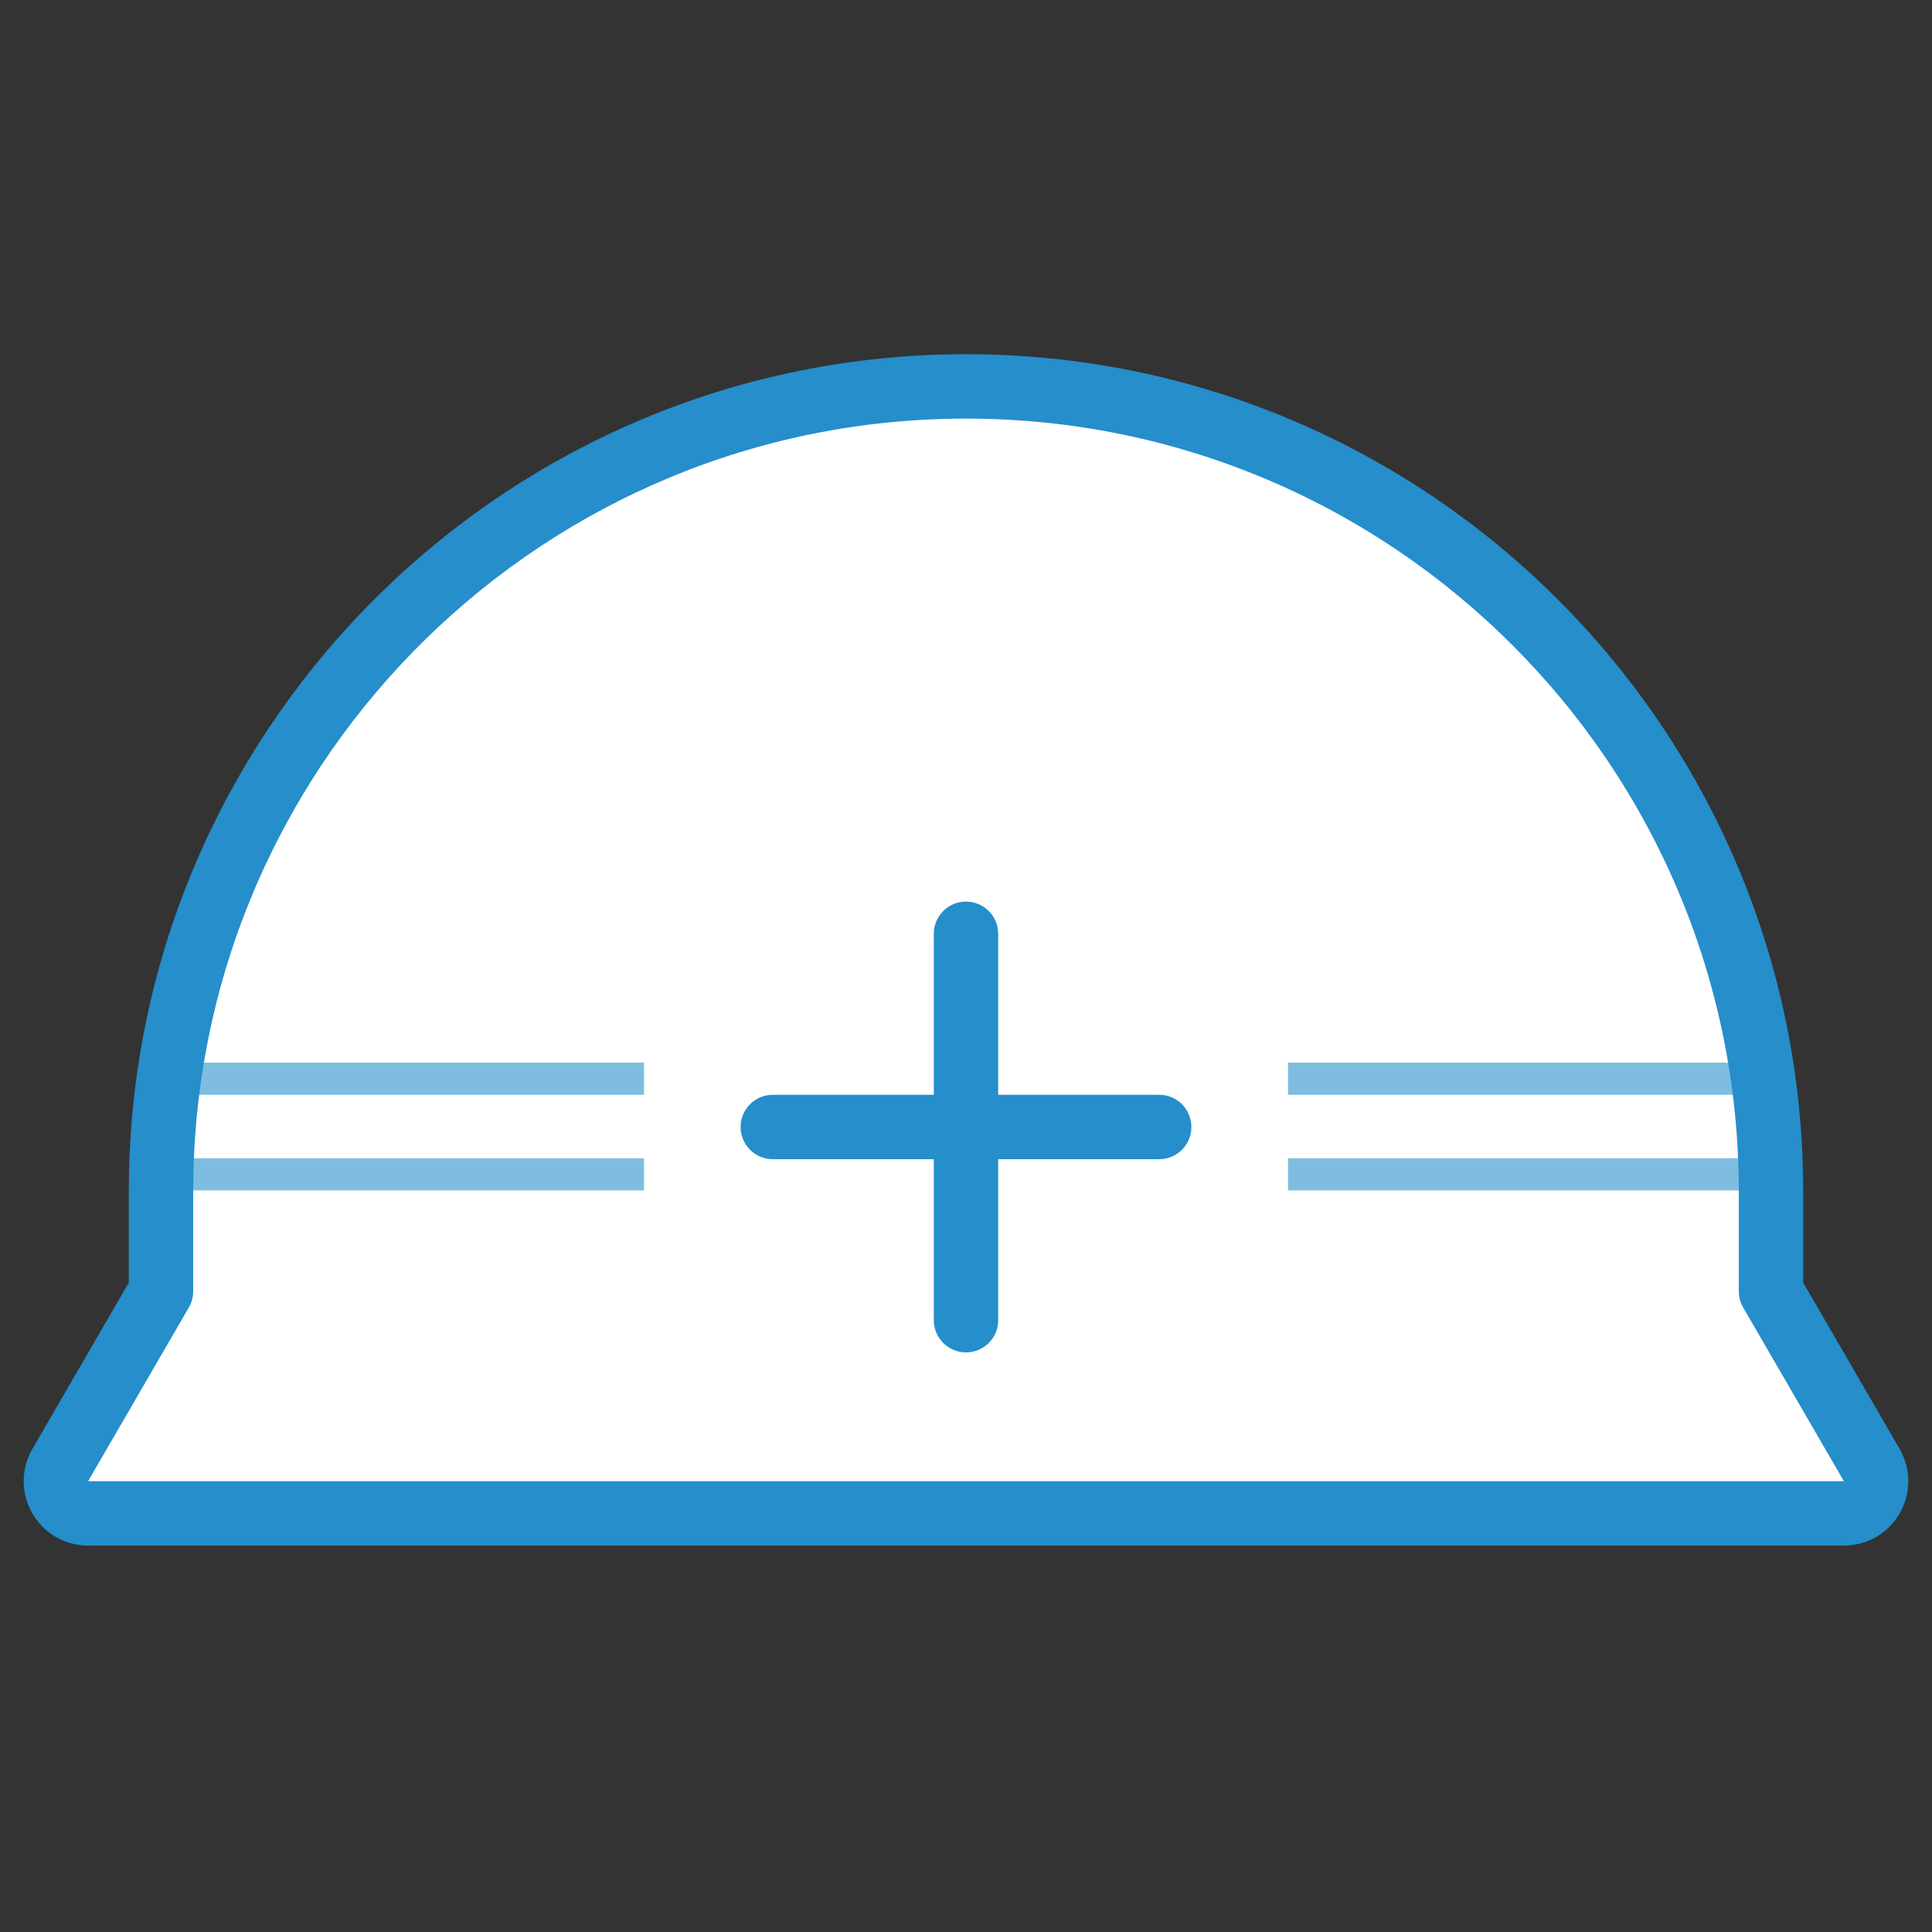
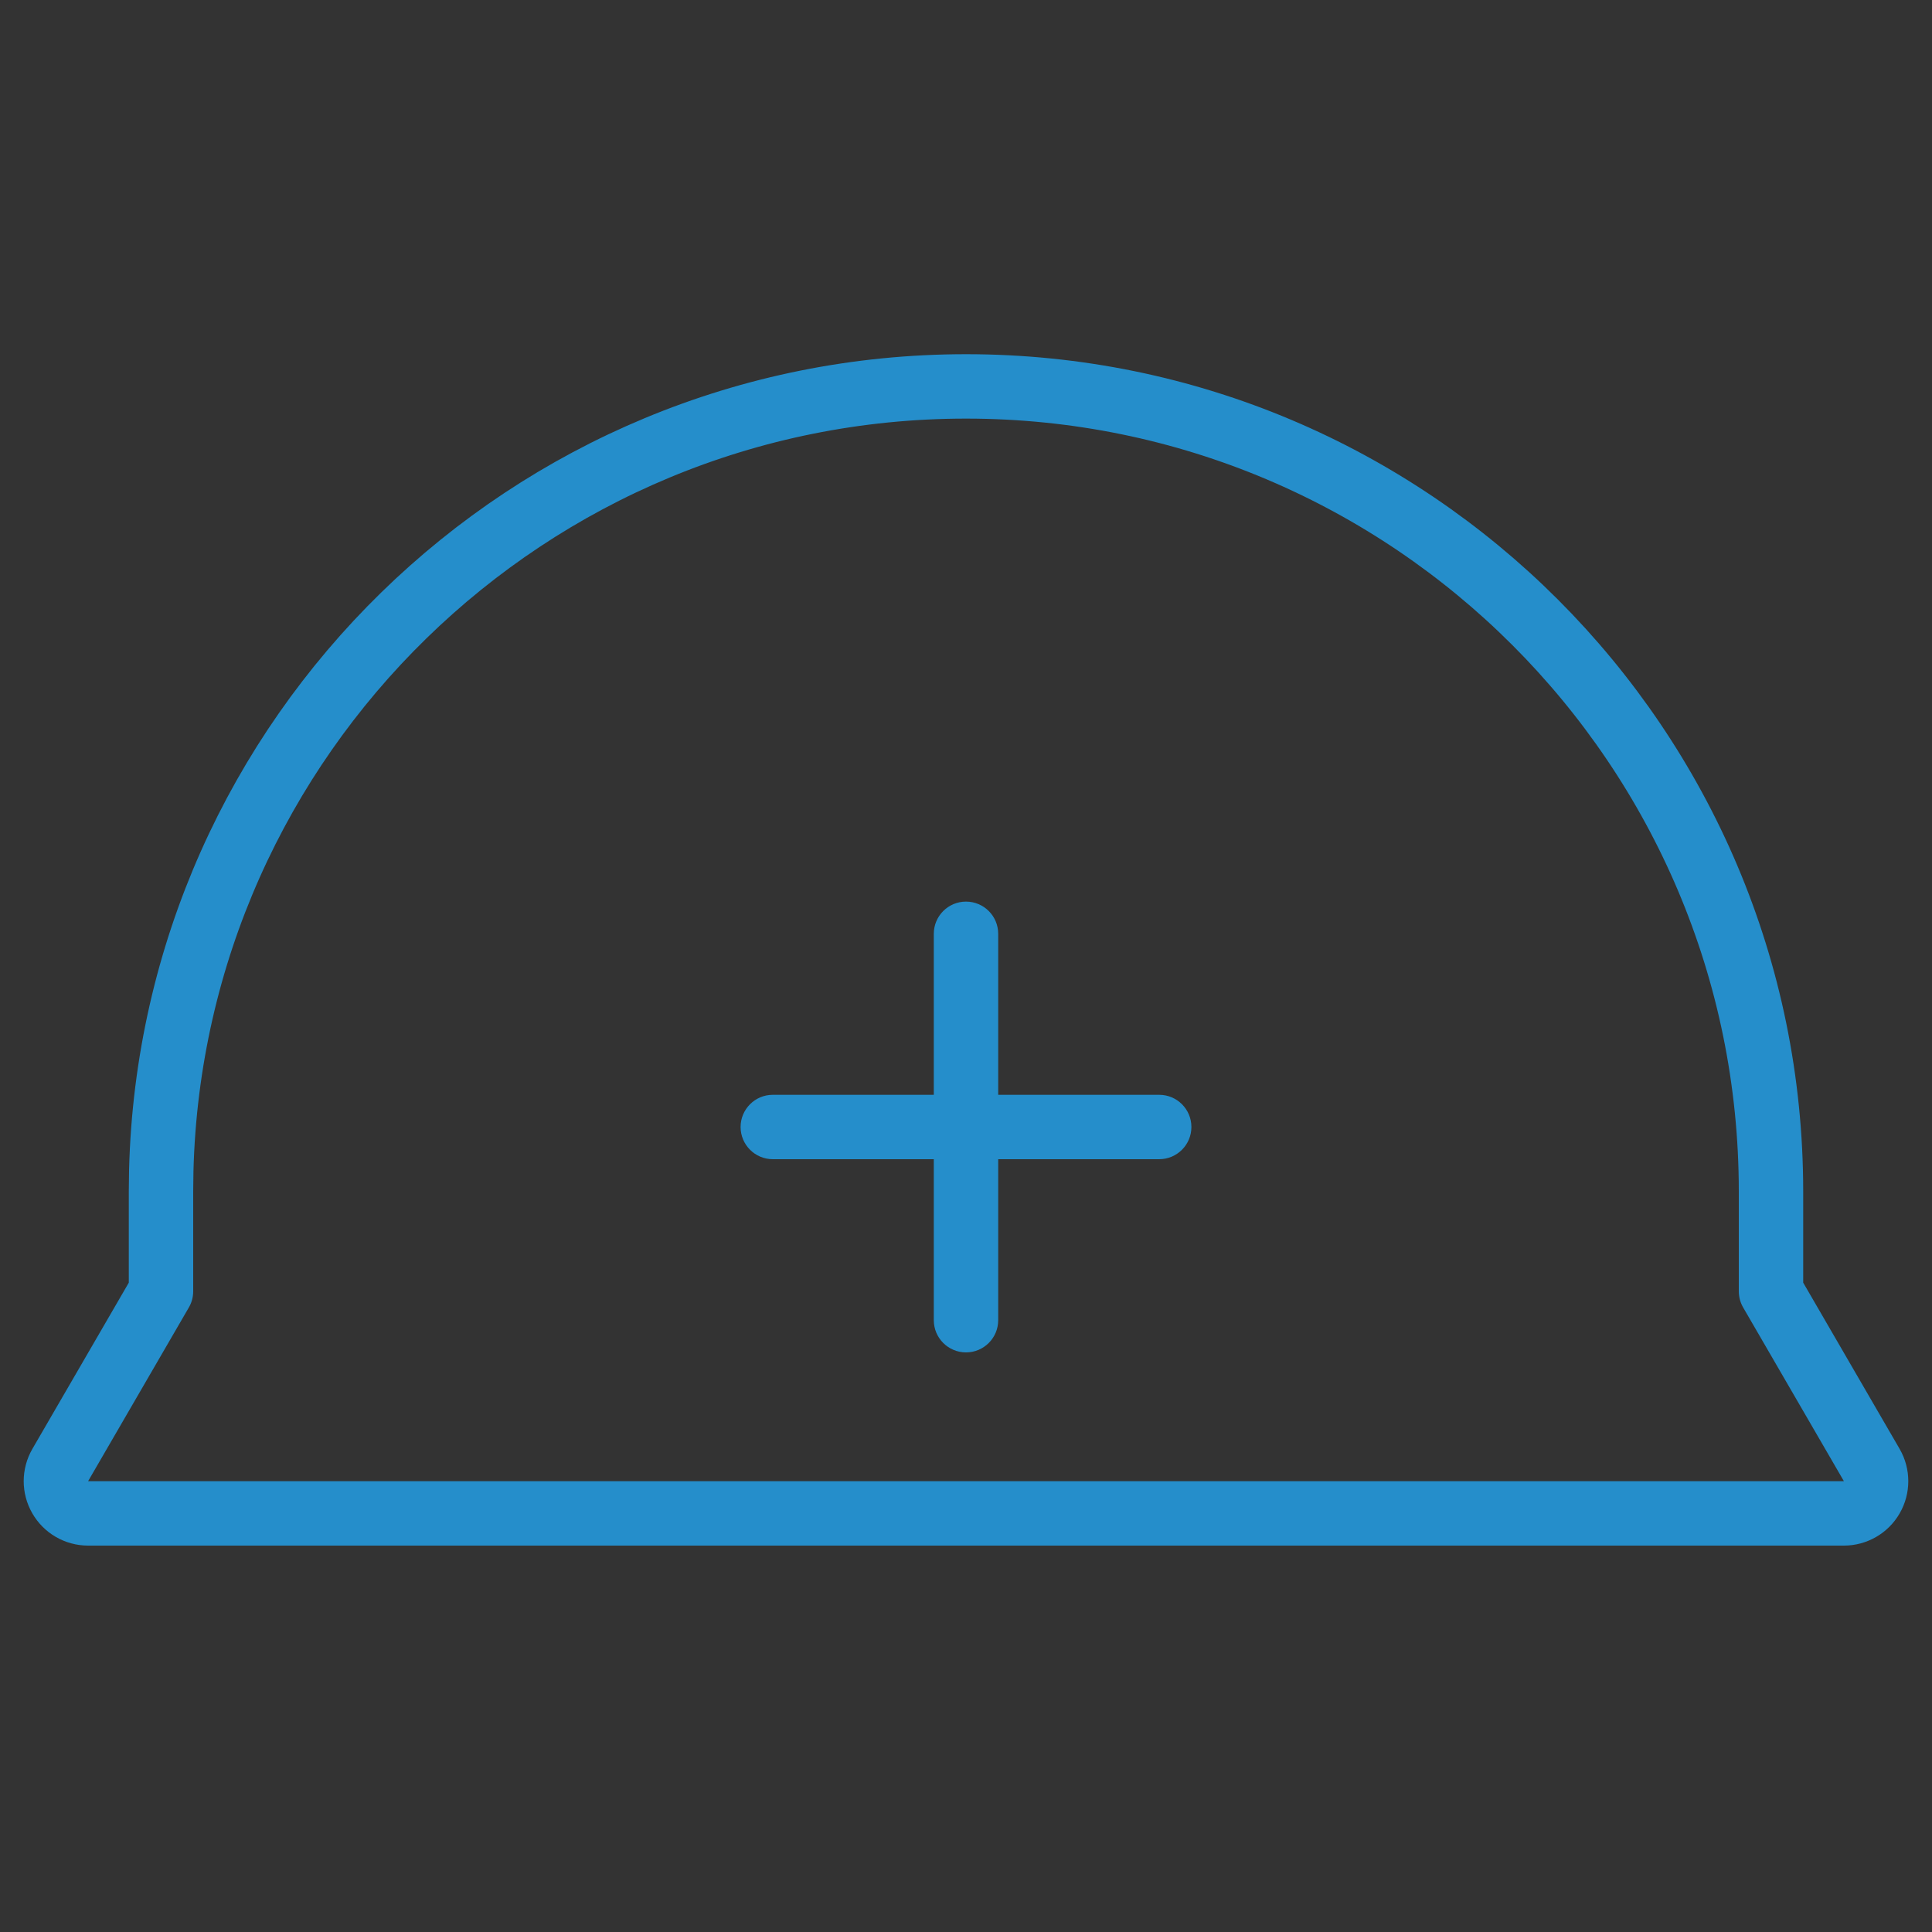
<svg xmlns="http://www.w3.org/2000/svg" xmlns:ns1="http://www.serif.com/" width="100%" height="100%" viewBox="0 0 60 60" version="1.1" xml:space="preserve" style="fill-rule:evenodd;clip-rule:evenodd;stroke-linecap:round;stroke-linejoin:round;stroke-miterlimit:1.5;">
  <rect x="0" y="0" width="60" height="60" fill="#333333" stroke="none" />
  <g transform="matrix(1,0,0,1,-360,0)">
    <g id="icon-bousai" transform="matrix(1,0,0,1,360,0)">
-       <rect x="0" y="0" width="60" height="60" style="fill:none;" />
      <g id="OL">
        <g transform="matrix(1,0,0,1,0,-2)">
-           <path d="M5.008,38.355C5.35,24.855 16.417,14 30,14C43.798,14 55,25.202 55,39L55,42.103L58.129,47.498C58.308,47.808 58.309,48.189 58.13,48.499C57.952,48.809 57.622,49 57.264,49C48.727,49 11.273,49 2.736,49C2.378,49 2.048,48.809 1.87,48.499C1.691,48.189 1.692,47.808 1.871,47.498L5,42.103L5,39L5.008,38.355Z" style="fill:white;" />
          <clipPath id="_clip1">
-             <path d="M5.008,38.355C5.35,24.855 16.417,14 30,14C43.798,14 55,25.202 55,39L55,42.103L58.129,47.498C58.308,47.808 58.309,48.189 58.13,48.499C57.952,48.809 57.622,49 57.264,49C48.727,49 11.273,49 2.736,49C2.378,49 2.048,48.809 1.87,48.499C1.691,48.189 1.692,47.808 1.871,47.498L5,42.103L5,39L5.008,38.355Z" />
-           </clipPath>
+             </clipPath>
          <g clip-path="url(#_clip1)">
            <g id="_-グループ-" ns1:id="(グループ)">
              <g transform="matrix(1,0,0,1,-360,0)">
                <rect x="365" y="35" width="15" height="1" style="fill:rgb(127,189,224);" />
              </g>
              <g transform="matrix(1,0,0,1,-360,2.97)">
-                 <rect x="365" y="35" width="15" height="1" style="fill:rgb(127,189,224);" />
-               </g>
+                 </g>
              <g transform="matrix(1,0,0,1,-325,0)">
                <rect x="365" y="35" width="15" height="1" style="fill:rgb(127,189,224);" />
              </g>
              <g transform="matrix(1,0,0,1,-325,2.97)">
-                 <rect x="365" y="35" width="15" height="1" style="fill:rgb(127,189,224);" />
-               </g>
+                 </g>
            </g>
          </g>
          <path d="M5.008,38.355C5.35,24.855 16.417,14 30,14C43.798,14 55,25.202 55,39L55,42.103L58.129,47.498C58.308,47.808 58.309,48.189 58.13,48.499C57.952,48.809 57.622,49 57.264,49C48.727,49 11.273,49 2.736,49C2.378,49 2.048,48.809 1.87,48.499C1.691,48.189 1.692,47.808 1.871,47.498L5,42.103L5,39L5.008,38.355Z" style="fill:none;stroke:rgb(37,142,203);stroke-width:2px;" />
        </g>
        <g transform="matrix(1,0,0,1,-360,0)">
          <path d="M389,34L384,34C383.448,34 383,34.448 383,35C383,35.552 383.448,36 384,36L389,36L389,41C389,41.552 389.448,42 390,42C390.552,42 391,41.552 391,41L391,36L396,36C396.552,36 397,35.552 397,35C397,34.448 396.552,34 396,34L391,34L391,29C391,28.448 390.552,28 390,28C389.448,28 389,28.448 389,29L389,34Z" style="fill:rgb(37,142,203);" />
        </g>
      </g>
    </g>
  </g>
</svg>